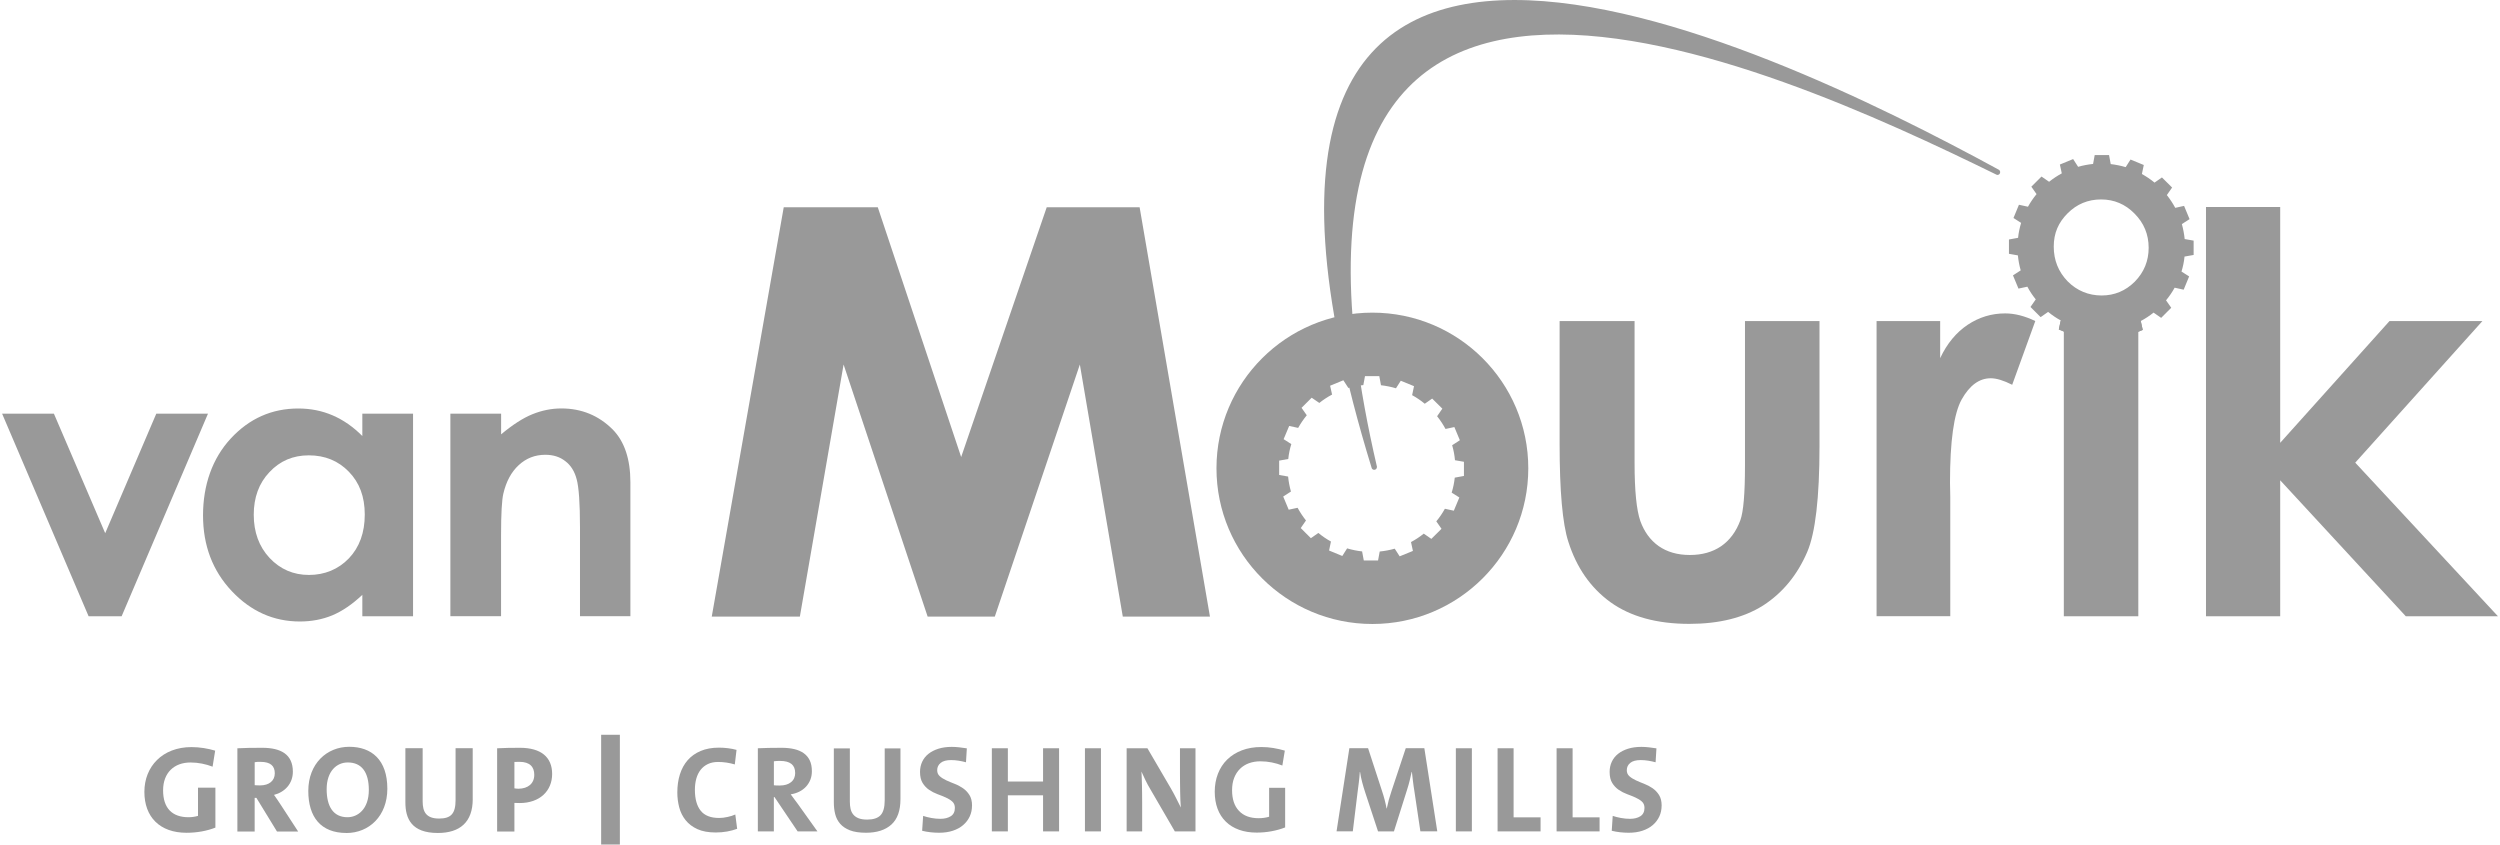
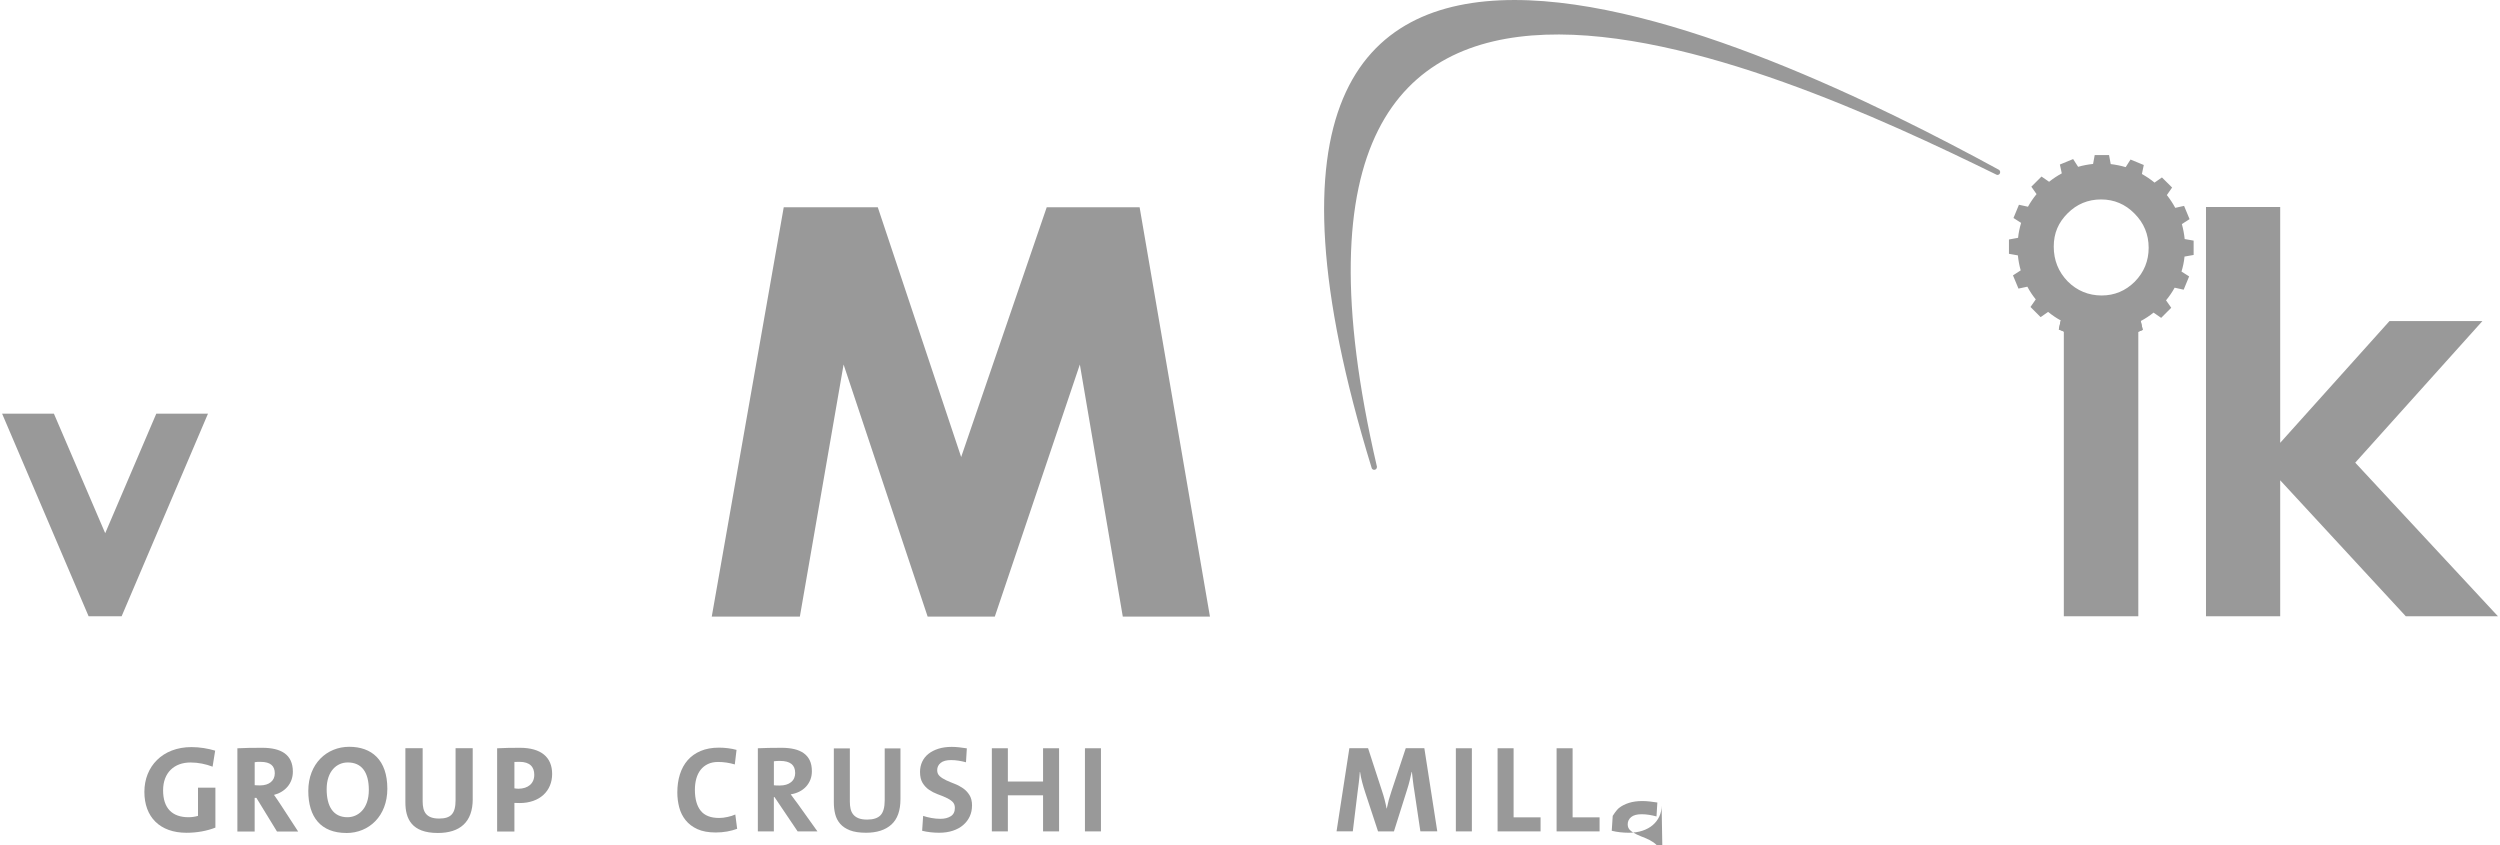
<svg xmlns="http://www.w3.org/2000/svg" id="Layer_1" data-name="Layer 1" viewBox="0 0 850.74 287.72">
  <defs>
    <style>
      .cls-1 {
        fill: #999;
      }

      .cls-1, .cls-2 {
        stroke-width: 0px;
      }

      .cls-2 {
        fill: none;
      }

      .cls-3 {
        clip-path: url(#clippath-1);
      }

      .cls-4 {
        clip-path: url(#clippath);
      }
    </style>
    <clipPath id="clippath">
-       <rect class="cls-2" width="850.74" height="287.72" />
-     </clipPath>
+       </clipPath>
    <clipPath id="clippath-1">
      <rect class="cls-2" width="850.74" height="287.72" />
    </clipPath>
  </defs>
  <polygon class="cls-1" points="53.19 140.76 35.8 181.45 18.34 140.76 .71 140.76 30.15 209.71 41.39 209.71 70.78 140.76 53.19 140.76" />
  <g class="cls-4">
    <path class="cls-1" d="m467.02,106.39c-29.3,0-53.06,23.72-53.06,52.97s23.76,52.98,53.06,52.98,53.05-23.73,53.05-52.98-23.76-52.97-53.05-52.97m31.12,55.58l-3.09.57c-.19,1.76-.54,3.44-1.05,5.1l2.61,1.65-1.88,4.5-3.04-.66c-.84,1.52-1.82,2.95-2.92,4.28l1.77,2.54-3.46,3.43-2.58-1.79c-1.33,1.09-2.8,2.05-4.34,2.87l.65,3.02-4.51,1.84-1.68-2.61c-1.65.47-3.35.79-5.11.97l-.56,3.04h-4.86l-.57-3.07c-1.74-.2-3.45-.55-5.1-1.04l-1.64,2.59-4.5-1.86.64-3.06c-1.52-.84-2.97-1.82-4.28-2.92l-2.55,1.78-3.45-3.44,1.78-2.58c-1.07-1.36-2.02-2.79-2.85-4.32l-3.03.65-1.87-4.48,2.63-1.7c-.45-1.64-.8-3.35-.96-5.1l-3.05-.54v-4.88l3.1-.56c.18-1.74.53-3.45,1.04-5.07l-2.62-1.67,1.89-4.5,3.06.66c.84-1.51,1.83-2.96,2.93-4.3l-1.78-2.53,3.45-3.44,2.6,1.78c1.33-1.07,2.79-2.03,4.34-2.85l-.67-3.01,4.51-1.86,1.7,2.62c1.66-.47,3.37-.8,5.1-.98l.56-3.04h4.87l.57,3.09c1.74.21,3.45.54,5.1,1.04l1.64-2.57,4.5,1.85-.64,3.06c1.52.83,2.96,1.81,4.3,2.92l2.52-1.76,3.46,3.43-1.78,2.58c1.08,1.35,2.03,2.8,2.86,4.33l3.01-.65,1.87,4.49-2.62,1.7c.47,1.63.81,3.34.96,5.1l3.05.53v4.87Z" />
    <path class="cls-1" d="m105.08,154.95c-5.38,0-9.84,1.91-13.4,5.73-3.55,3.74-5.33,8.59-5.33,14.49s1.8,10.86,5.4,14.71c3.64,3.85,8.1,5.77,13.4,5.77s9.98-1.9,13.58-5.65c3.6-3.79,5.4-8.76,5.4-14.89s-1.81-10.86-5.4-14.57c-3.6-3.72-8.14-5.59-13.64-5.59m18.21-14.19h17.26v68.94h-17.26v-7.28c-3.39,3.21-6.79,5.53-10.23,6.98-3.38,1.39-7.06,2.09-11.03,2.09-8.94,0-16.66-3.45-23.17-10.34-6.52-6.92-9.78-15.51-9.78-25.78s3.15-19.37,9.46-26.17c6.3-6.79,13.95-10.19,22.96-10.19,4.16,0,8.05.77,11.7,2.34,3.63,1.57,6.99,3.9,10.09,7.02v-7.6Z" />
    <path class="cls-1" d="m153.28,140.76h17.25v7.04c3.95-3.29,7.49-5.57,10.67-6.85,3.22-1.3,6.5-1.96,9.83-1.96,6.85,0,12.67,2.38,17.46,7.15,4.01,4.08,6.03,10.06,6.03,18v45.55h-17.15v-30.22c0-8.24-.39-13.7-1.14-16.41-.72-2.72-2.01-4.75-3.88-6.15-1.82-1.43-4.07-2.15-6.79-2.15-3.51,0-6.52,1.18-9.07,3.55-2.5,2.32-4.24,5.55-5.21,9.7-.5,2.14-.77,6.82-.77,13.99v27.7h-17.25v-68.94Z" />
    <path class="cls-1" d="m530.72,109.25h25.52v48.36c0,9.43.67,15.98,1.96,19.69,1.31,3.63,3.36,6.46,6.19,8.5,2.9,2.03,6.45,3.06,10.65,3.06s7.73-1.01,10.62-2.96c2.96-2.04,5.16-5,6.58-8.88,1.05-2.9,1.57-9.07,1.57-18.55v-49.21h25.36v42.57c0,17.54-1.4,29.54-4.18,36.01-3.38,7.87-8.39,13.93-14.98,18.19-6.61,4.17-14.97,6.27-25.15,6.27-11.04,0-20-2.47-26.84-7.39-6.78-4.92-11.54-11.79-14.33-20.6-1.97-6.08-2.96-17.17-2.96-33.23v-41.83Z" />
    <path class="cls-1" d="m638.58,109.25h21.65v12.63c2.33-4.97,5.47-8.75,9.35-11.35,3.89-2.58,8.12-3.88,12.77-3.88,3.25,0,6.68.88,10.25,2.6l-7.86,21.69c-2.95-1.49-5.38-2.22-7.3-2.22-3.89,0-7.18,2.39-9.89,7.21-2.66,4.79-3.97,14.21-3.97,28.25l.09,4.9v40.62h-25.08v-100.46Z" />
  </g>
  <polygon class="cls-1" points="750.69 70.45 750.69 209.71 775.94 209.71 775.94 163.44 818.68 209.71 850.04 209.71 801.48 157.44 844.76 109.25 813.14 109.25 775.94 150.69 775.94 70.45 750.69 70.45" />
  <polygon class="cls-1" points="266.7 70.54 298.71 70.54 327.08 155.53 356.19 70.54 387.81 70.54 411.74 209.82 382.08 209.82 367.47 124.04 338.53 209.82 315.67 209.82 287.07 124.04 272.19 209.82 242.21 209.82 266.7 70.54" />
  <g class="cls-3">
    <path class="cls-1" d="m466.76,159.21c-75.54-245.8,133.65-144.93,213.43-101.45.29.18.46.47.46.84,0,.5-.4.93-.9.93-.16,0-.3-.06-.45-.13l.08.03c-76.63-37.51-262.37-122.58-210.83,99.3h.02v.17c0,.55-.41.98-.93.98-.43,0-.77-.28-.89-.67h0Z" />
    <path class="cls-1" d="m701.22,109.25l-.61,2.88,1.7.69v96.89h25.35v-96.82l1.5-.61-.67-3.02s.01,0,.01,0h-27.28Z" />
    <path class="cls-1" d="m743.44,81.37c-.18-1.77-.51-3.47-.96-5.12l2.62-1.68-1.87-4.51-3,.67c-.83-1.54-1.79-2.99-2.86-4.35l1.79-2.56-3.46-3.44-2.52,1.76c-1.33-1.1-2.78-2.08-4.3-2.92l.64-3.07-4.51-1.86-1.65,2.59c-1.66-.5-3.34-.83-5.09-1.04l-.57-3.08h-4.88l-.55,3.03c-1.73.18-3.45.5-5.09.98l-1.7-2.64-4.51,1.86.65,3.01c-1.54.83-2.97,1.79-4.32,2.86l-2.58-1.78-3.46,3.45,1.77,2.53c-1.1,1.34-2.08,2.78-2.92,4.29l-3.07-.67-1.86,4.51,2.6,1.66c-.5,1.64-.85,3.33-1.04,5.08l-3.1.57v4.87l3.04.54c.17,1.77.49,3.46.96,5.1l-2.63,1.7,1.87,4.5,3.02-.65c.81,1.53,1.78,2.98,2.86,4.32l-1.79,2.58,3.45,3.46,2.55-1.78c1.33,1.09,2.76,2.07,4.29,2.9l-.65,3.08,4.49,1.86,1.68-2.58c1.62.48,3.35.82,5.08,1.03l.58,3.07h4.88l.54-3.04c1.76-.17,3.44-.5,5.1-.97l1.69,2.63,4.52-1.86-.67-3.02c1.54-.81,2.99-1.77,4.35-2.86l2.59,1.79,3.43-3.44-1.77-2.53c1.11-1.34,2.09-2.78,2.93-4.3l3.07.68,1.86-4.52-2.6-1.65c.5-1.64.87-3.34,1.03-5.1l3.1-.55v-4.88l-3.04-.53Zm-12.26,2.94c0,4.49-1.58,8.33-4.72,11.54-3.15,3.13-6.92,4.7-11.29,4.7s-8.36-1.59-11.55-4.8c-3.15-3.26-4.74-7.2-4.74-11.82s1.59-8.22,4.74-11.36c3.13-3.13,6.93-4.7,11.37-4.7s8.23,1.61,11.37,4.8c3.2,3.2,4.82,7.1,4.82,11.64" />
    <path class="cls-1" d="m72.33,260.89c-2.31-.88-4.83-1.42-7.51-1.42-5.5,0-9.32,3.44-9.32,9.48s3.06,9.15,8.65,9.15c1.13,0,2.22-.17,3.23-.46v-9.61h5.92v13.6c-2.86,1.13-6.3,1.76-9.82,1.76-9.06,0-14.35-5.33-14.35-13.93s6.13-15.23,16.03-15.23c2.85,0,5.67.5,8.06,1.21l-.88,5.46Z" />
    <path class="cls-1" d="m88.68,259.25c-.8,0-1.51,0-2.01.13v7.81c.38.04,1.05.08,1.85.08,3.06,0,4.99-1.59,4.99-4.11s-1.47-3.9-4.83-3.9m5.58,23.71l-7.01-11.46h-.59v11.46h-5.88v-28.33c2.35-.13,5.08-.17,8.43-.17,6.42,0,10.45,2.26,10.45,8.14,0,4.03-2.69,6.93-6.42,7.89.8,1.13,1.51,2.14,2.18,3.19l6.04,9.27h-7.22Z" />
    <path class="cls-1" d="m118.34,259.46c-3.7,0-7.18,2.89-7.18,9.11,0,5.83,2.22,9.53,7.09,9.53,3.44,0,7.26-2.69,7.26-9.28,0-6.09-2.47-9.36-7.17-9.36m-.46,24c-8.73,0-12.97-5.46-12.97-14.31,0-9.32,6.34-15.02,13.93-15.02s12.97,4.41,12.97,14.27c0,9.27-6.21,15.07-13.93,15.07" />
    <path class="cls-1" d="m160.87,271.92c0,7.85-4.36,11.54-11.88,11.54-8.94,0-11.04-4.87-11.04-10.41v-18.43h5.88v18.09c0,3.48,1.13,5.84,5.58,5.84,4.03,0,5.62-1.64,5.62-6.3v-17.63h5.83v17.29Z" />
    <path class="cls-1" d="m176.77,259.25c-.55,0-1.13,0-1.72.04v8.98c.5.08.97.13,1.43.13,3.15-.04,5.33-1.72,5.33-4.74,0-2.69-1.51-4.41-5.04-4.41m0,14.02c-.55,0-1.09,0-1.72-.04v9.74h-5.88v-28.33c2.35-.13,4.91-.17,7.76-.17,7.18,0,10.96,3.19,10.96,8.9s-4.11,9.91-11.12,9.91" />
    <g>
      <path class="cls-1" d="m250.86,282.04c-1.06.39-2.21.7-3.44.92-1.23.22-2.51.33-3.86.33-2.49,0-4.56-.38-6.22-1.13-1.66-.75-3-1.77-4.02-3.04-1.02-1.27-1.75-2.72-2.18-4.36-.43-1.63-.65-3.33-.65-5.09,0-2.24.29-4.29.88-6.16.59-1.87,1.47-3.48,2.64-4.82,1.17-1.34,2.65-2.39,4.42-3.14,1.77-.75,3.85-1.13,6.22-1.13,1.01,0,2.02.06,3.06.19,1.03.13,2.01.31,2.93.57l-.59,4.95c-1.9-.56-3.8-.84-5.7-.84-1.31,0-2.47.24-3.46.71-.99.48-1.82,1.13-2.47,1.97-.66.84-1.15,1.84-1.47,3-.32,1.16-.48,2.42-.48,3.79,0,3.1.66,5.48,1.97,7.12,1.31,1.65,3.41,2.47,6.29,2.47.87,0,1.82-.11,2.85-.34,1.03-.22,1.91-.5,2.64-.84l.63,4.86Z" />
      <path class="cls-1" d="m271.43,282.92l-7.88-11.69h-.21v11.69h-5.45v-28.29c1.12-.06,2.34-.1,3.67-.12,1.33-.03,2.81-.04,4.46-.04,1.56,0,2.98.15,4.23.44,1.26.29,2.33.75,3.23,1.38.89.63,1.59,1.45,2.07,2.45s.73,2.24.73,3.69c0,1.06-.17,2.03-.52,2.91-.35.88-.84,1.66-1.47,2.35-.63.68-1.39,1.25-2.28,1.7-.89.45-1.87.75-2.93.92.39.53.78,1.06,1.17,1.59.39.53.77,1.03,1.13,1.51l6.79,9.51h-6.75Zm-.84-19.91c0-2.71-1.7-4.07-5.11-4.07-.39,0-.78,0-1.15.02-.38.01-.71.05-.98.1v8.17c.19.03.47.05.82.06.35.01.73.02,1.15.02,1.65,0,2.94-.38,3.88-1.15s1.4-1.82,1.4-3.16Z" />
      <path class="cls-1" d="m306.42,271.98c0,3.88-1.03,6.75-3.08,8.61-2.05,1.86-4.94,2.79-8.65,2.79-2.24,0-4.06-.28-5.47-.83-1.41-.55-2.52-1.3-3.33-2.24-.81-.94-1.37-2.03-1.68-3.28-.31-1.24-.46-2.54-.46-3.88v-18.48h5.45v18.15c0,.89.08,1.71.25,2.45s.48,1.38.93,1.93c.45.54,1.05.96,1.81,1.26.76.29,1.72.44,2.9.44,2.1,0,3.62-.5,4.56-1.49.94-.99,1.41-2.69,1.41-5.09v-17.64h5.36v17.31Z" />
      <path class="cls-1" d="m330.77,274.15c0,1.34-.26,2.58-.78,3.69-.52,1.12-1.26,2.09-2.22,2.92-.96.83-2.14,1.47-3.52,1.93-1.38.46-2.94.69-4.67.69-1.01,0-2-.06-2.97-.17-.98-.11-1.91-.28-2.81-.5l.34-5.07c.81.28,1.74.52,2.78.71,1.05.2,2.09.29,3.12.29,1.4,0,2.56-.29,3.5-.88s1.4-1.54,1.4-2.85c0-.89-.29-1.61-.88-2.14-.59-.53-1.32-.99-2.2-1.38-.88-.39-1.83-.78-2.85-1.15-1.02-.38-1.97-.87-2.85-1.47-.88-.6-1.61-1.38-2.2-2.33-.59-.95-.88-2.21-.88-3.77,0-1.26.25-2.41.74-3.46.49-1.05,1.2-1.94,2.13-2.68.93-.74,2.06-1.32,3.39-1.74,1.33-.42,2.85-.63,4.55-.63.81,0,1.66.05,2.54.15s1.74.21,2.58.35l-.29,4.74c-.81-.22-1.64-.4-2.49-.54-.85-.14-1.71-.21-2.58-.21-1.59,0-2.78.32-3.56.97-.78.64-1.17,1.47-1.17,2.48,0,.84.29,1.52.88,2.04.58.52,1.32.98,2.19,1.39.88.41,1.83.8,2.86,1.2,1.03.39,1.98.9,2.86,1.51.88.62,1.61,1.38,2.19,2.31.58.92.88,2.13.88,3.61Z" />
      <path class="cls-1" d="m354.95,282.92v-12.28h-11.98v12.28h-5.45v-28.29h5.45v11.32h11.98v-11.32h5.45v28.29h-5.45Z" />
      <path class="cls-1" d="m369.2,282.92v-28.29h5.45v28.29h-5.45Z" />
-       <path class="cls-1" d="m399.79,282.92l-8.3-14.29c-.64-1.06-1.21-2.11-1.7-3.14-.49-1.03-.94-2.01-1.36-2.93.03.61.06,1.33.1,2.16s.07,1.7.08,2.62c.01.92.03,1.86.04,2.81.01.95.02,1.84.02,2.68v10.1h-5.28v-28.29h7.08l7.88,13.49c.64,1.09,1.25,2.21,1.82,3.35.57,1.15,1.12,2.25,1.66,3.31-.06-.7-.1-1.52-.15-2.47-.04-.95-.07-1.94-.08-2.97-.01-1.03-.03-2.06-.04-3.08-.01-1.02-.02-1.96-.02-2.83v-8.8h5.28v28.29h-7.04Z" />
-       <path class="cls-1" d="m436.37,260.5c-1.15-.45-2.35-.8-3.6-1.05-1.26-.25-2.56-.38-3.9-.38s-2.68.22-3.86.65c-1.17.43-2.19,1.07-3.04,1.91-.85.84-1.52,1.86-1.99,3.08-.48,1.21-.71,2.62-.71,4.21,0,3.02.78,5.36,2.35,7.02,1.56,1.66,3.78,2.49,6.66,2.49,1.31,0,2.51-.17,3.6-.5v-9.85h5.45v13.49c-1.42.56-2.97.99-4.63,1.3-1.66.31-3.35.46-5.05.46-2.24,0-4.24-.32-6.01-.96-1.77-.64-3.28-1.56-4.5-2.77-1.23-1.2-2.17-2.66-2.81-4.38-.64-1.72-.96-3.65-.96-5.8s.36-4.25,1.09-6.12c.73-1.87,1.77-3.48,3.14-4.82,1.37-1.34,3.03-2.39,4.99-3.14,1.96-.75,4.16-1.13,6.62-1.13,1.42,0,2.81.11,4.15.34s2.63.52,3.86.88l-.84,5.07Z" />
      <path class="cls-1" d="m483.35,282.92l-2.01-13.49c-.22-1.34-.4-2.56-.52-3.65s-.25-2.12-.36-3.1h-.08c-.2.89-.41,1.84-.65,2.85-.24,1-.54,2.07-.9,3.18l-4.48,14.21h-5.41l-4.32-13.12c-.39-1.17-.75-2.37-1.07-3.58-.32-1.22-.57-2.4-.73-3.54h-.08c-.08,1.26-.2,2.46-.34,3.6s-.29,2.35-.46,3.6l-1.59,13.03h-5.53l4.36-28.29h6.37l4.74,14.54c.67,1.98,1.19,3.97,1.55,5.95h.08c.22-1.09.45-2.07.69-2.95s.54-1.85.9-2.91l4.86-14.63h6.33l4.4,28.29h-5.74Z" />
      <path class="cls-1" d="m495.42,282.92v-28.29h5.45v28.29h-5.45Z" />
      <path class="cls-1" d="m509.62,282.92v-28.29h5.45v23.51h9.18v4.78h-14.62Z" />
      <path class="cls-1" d="m529.7,282.92v-28.29h5.45v23.51h9.18v4.78h-14.62Z" />
-       <path class="cls-1" d="m565.44,274.15c0,1.34-.26,2.58-.78,3.69-.52,1.12-1.26,2.09-2.22,2.92-.96.83-2.14,1.47-3.52,1.93-1.38.46-2.94.69-4.67.69-1.01,0-2-.06-2.97-.17-.98-.11-1.91-.28-2.81-.5l.33-5.07c.81.28,1.74.52,2.79.71,1.05.2,2.09.29,3.12.29,1.4,0,2.56-.29,3.5-.88.93-.59,1.4-1.54,1.4-2.85,0-.89-.29-1.61-.88-2.14-.59-.53-1.32-.99-2.2-1.38-.88-.39-1.83-.78-2.85-1.15-1.02-.38-1.97-.87-2.85-1.47-.88-.6-1.61-1.38-2.2-2.33-.59-.95-.88-2.21-.88-3.77,0-1.26.25-2.41.74-3.46s1.2-1.94,2.13-2.68c.93-.74,2.06-1.32,3.39-1.74,1.33-.42,2.85-.63,4.55-.63.81,0,1.66.05,2.54.15s1.74.21,2.58.35l-.29,4.74c-.81-.22-1.64-.4-2.49-.54s-1.71-.21-2.58-.21c-1.59,0-2.78.32-3.56.97-.78.64-1.17,1.47-1.17,2.48,0,.84.29,1.52.88,2.04.58.52,1.32.98,2.19,1.39s1.83.8,2.86,1.2,1.98.9,2.86,1.51c.88.62,1.61,1.38,2.19,2.31.58.92.88,2.13.88,3.61Z" />
+       <path class="cls-1" d="m565.44,274.15c0,1.34-.26,2.58-.78,3.69-.52,1.12-1.26,2.09-2.22,2.92-.96.83-2.14,1.47-3.52,1.93-1.38.46-2.94.69-4.67.69-1.01,0-2-.06-2.97-.17-.98-.11-1.91-.28-2.81-.5l.33-5.07s1.2-1.94,2.13-2.68c.93-.74,2.06-1.32,3.39-1.74,1.33-.42,2.85-.63,4.55-.63.81,0,1.66.05,2.54.15s1.74.21,2.58.35l-.29,4.74c-.81-.22-1.64-.4-2.49-.54s-1.71-.21-2.58-.21c-1.59,0-2.78.32-3.56.97-.78.64-1.17,1.47-1.17,2.48,0,.84.29,1.52.88,2.04.58.52,1.32.98,2.19,1.39s1.83.8,2.86,1.2,1.98.9,2.86,1.51c.88.62,1.61,1.38,2.19,2.31.58.92.88,2.13.88,3.61Z" />
    </g>
  </g>
-   <rect class="cls-1" x="204.57" y="250.04" width="6.37" height="37.35" />
</svg>